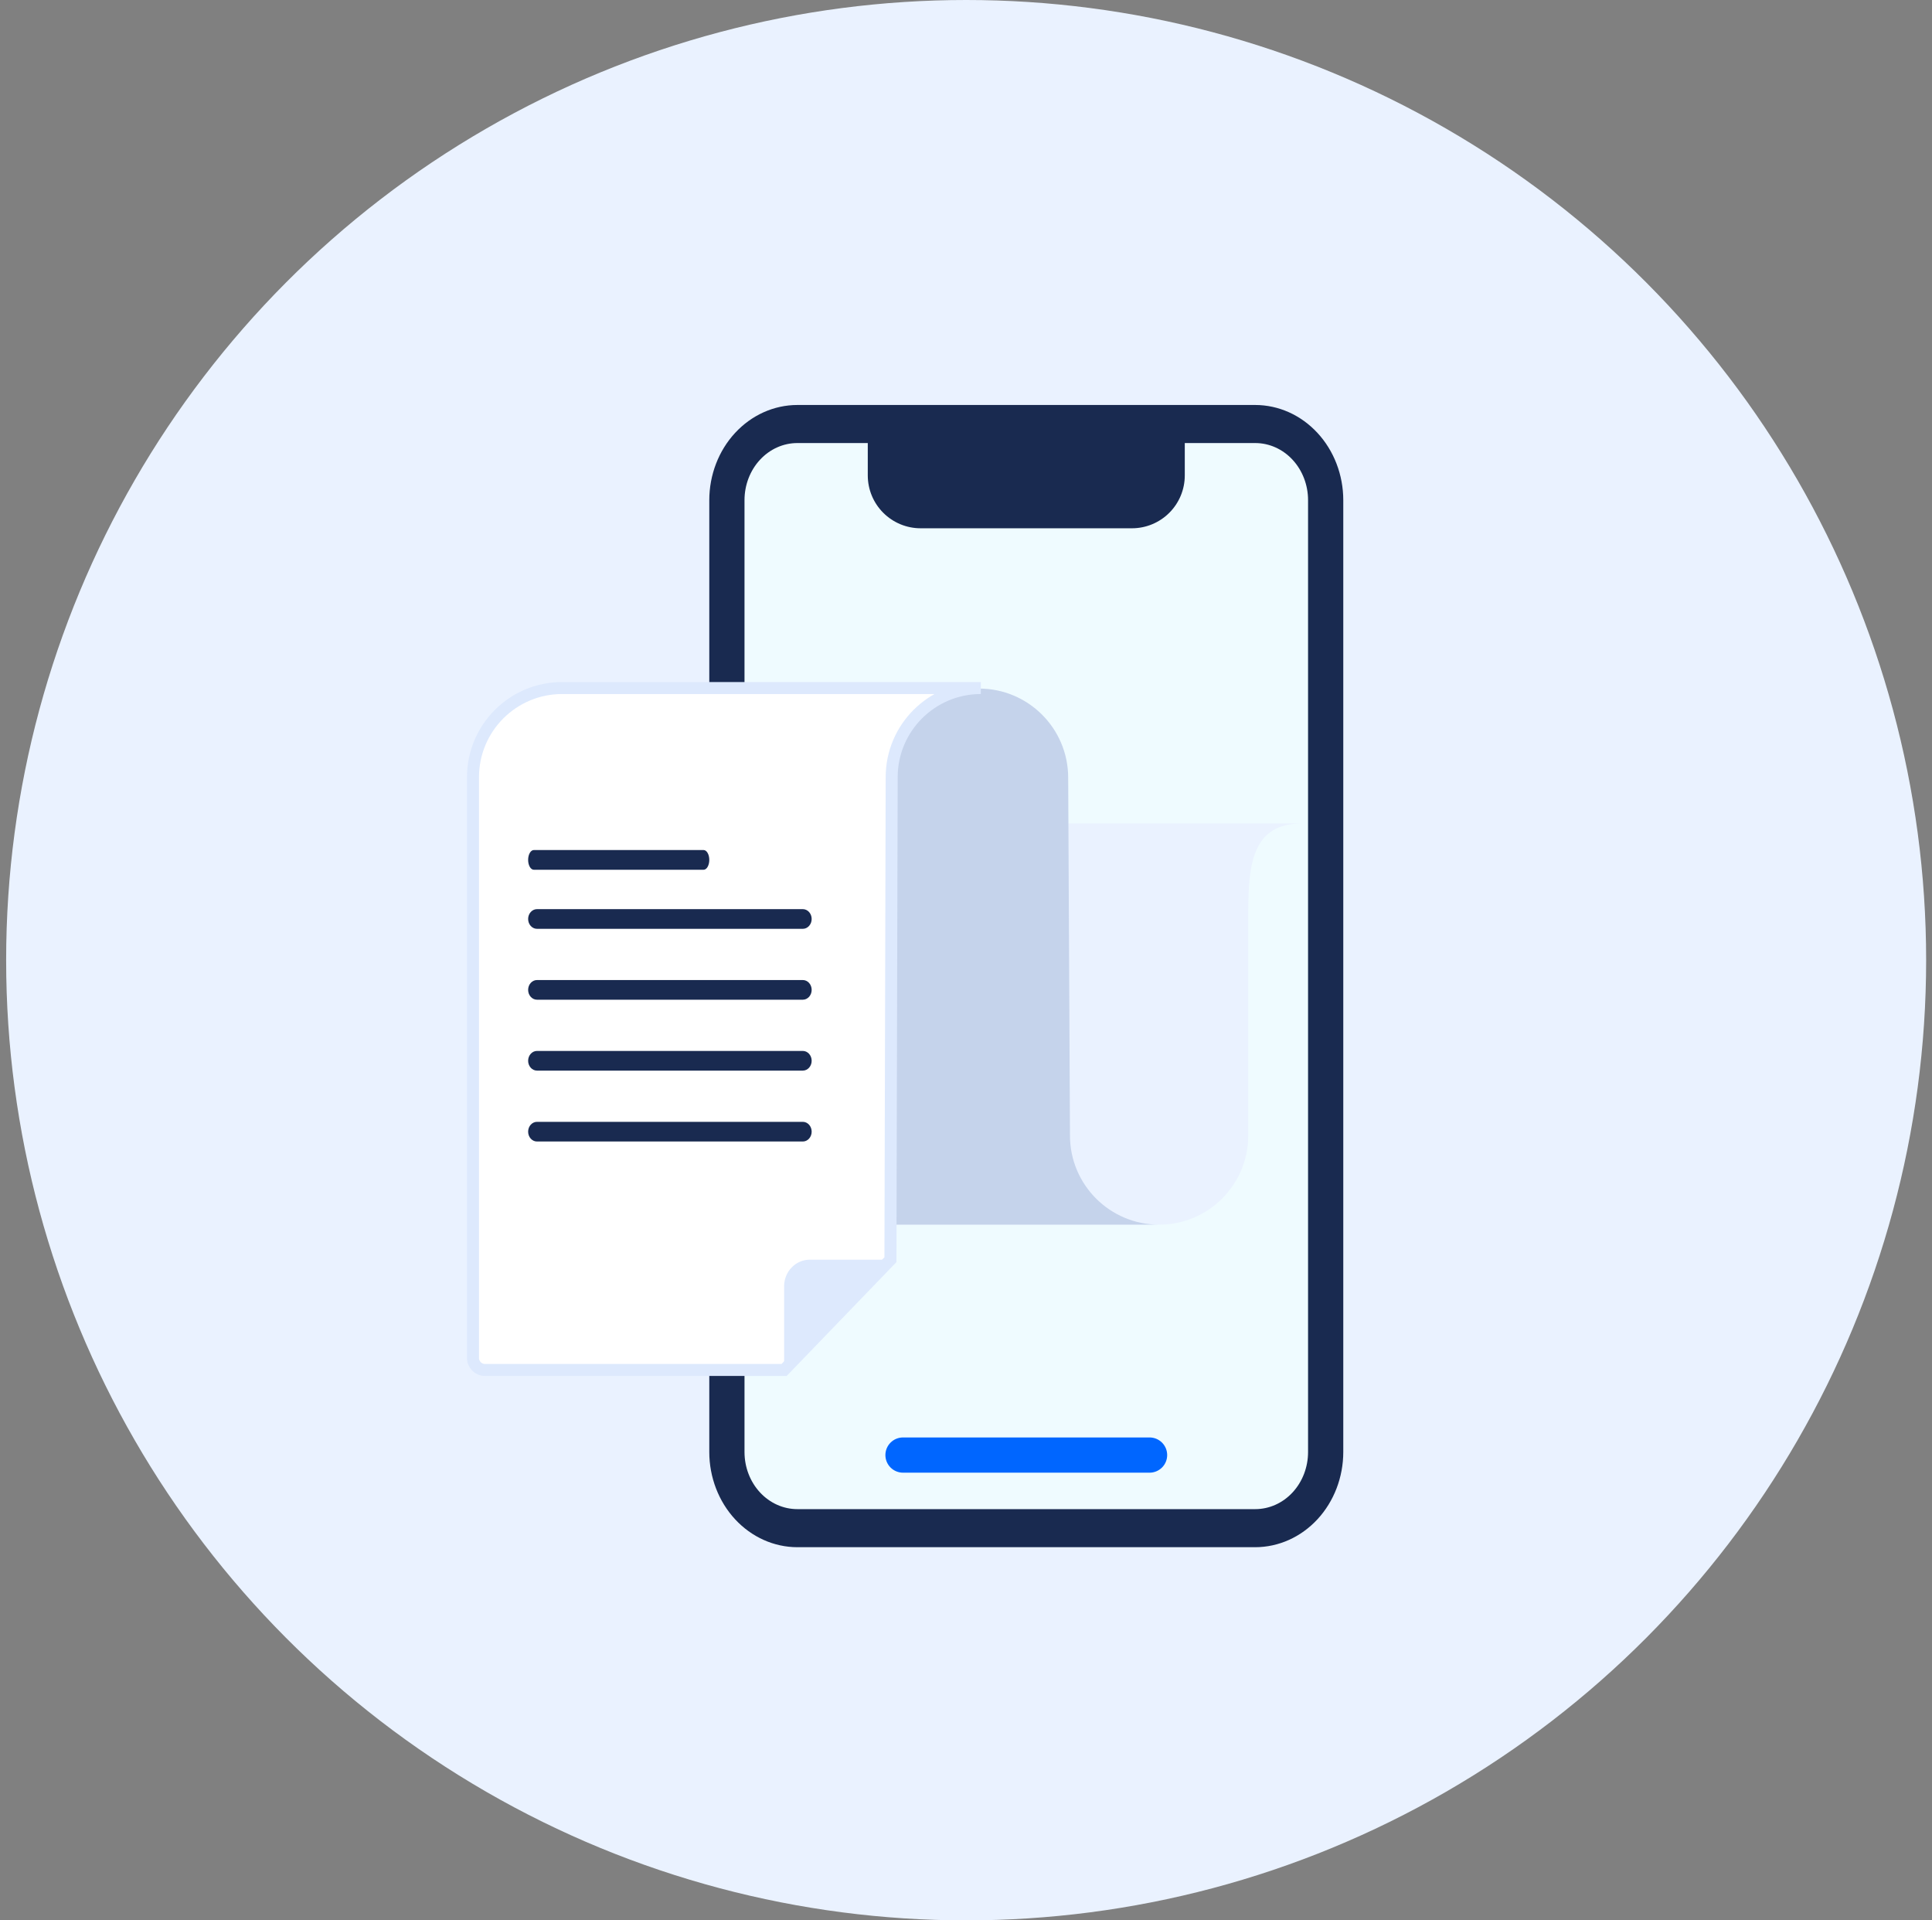
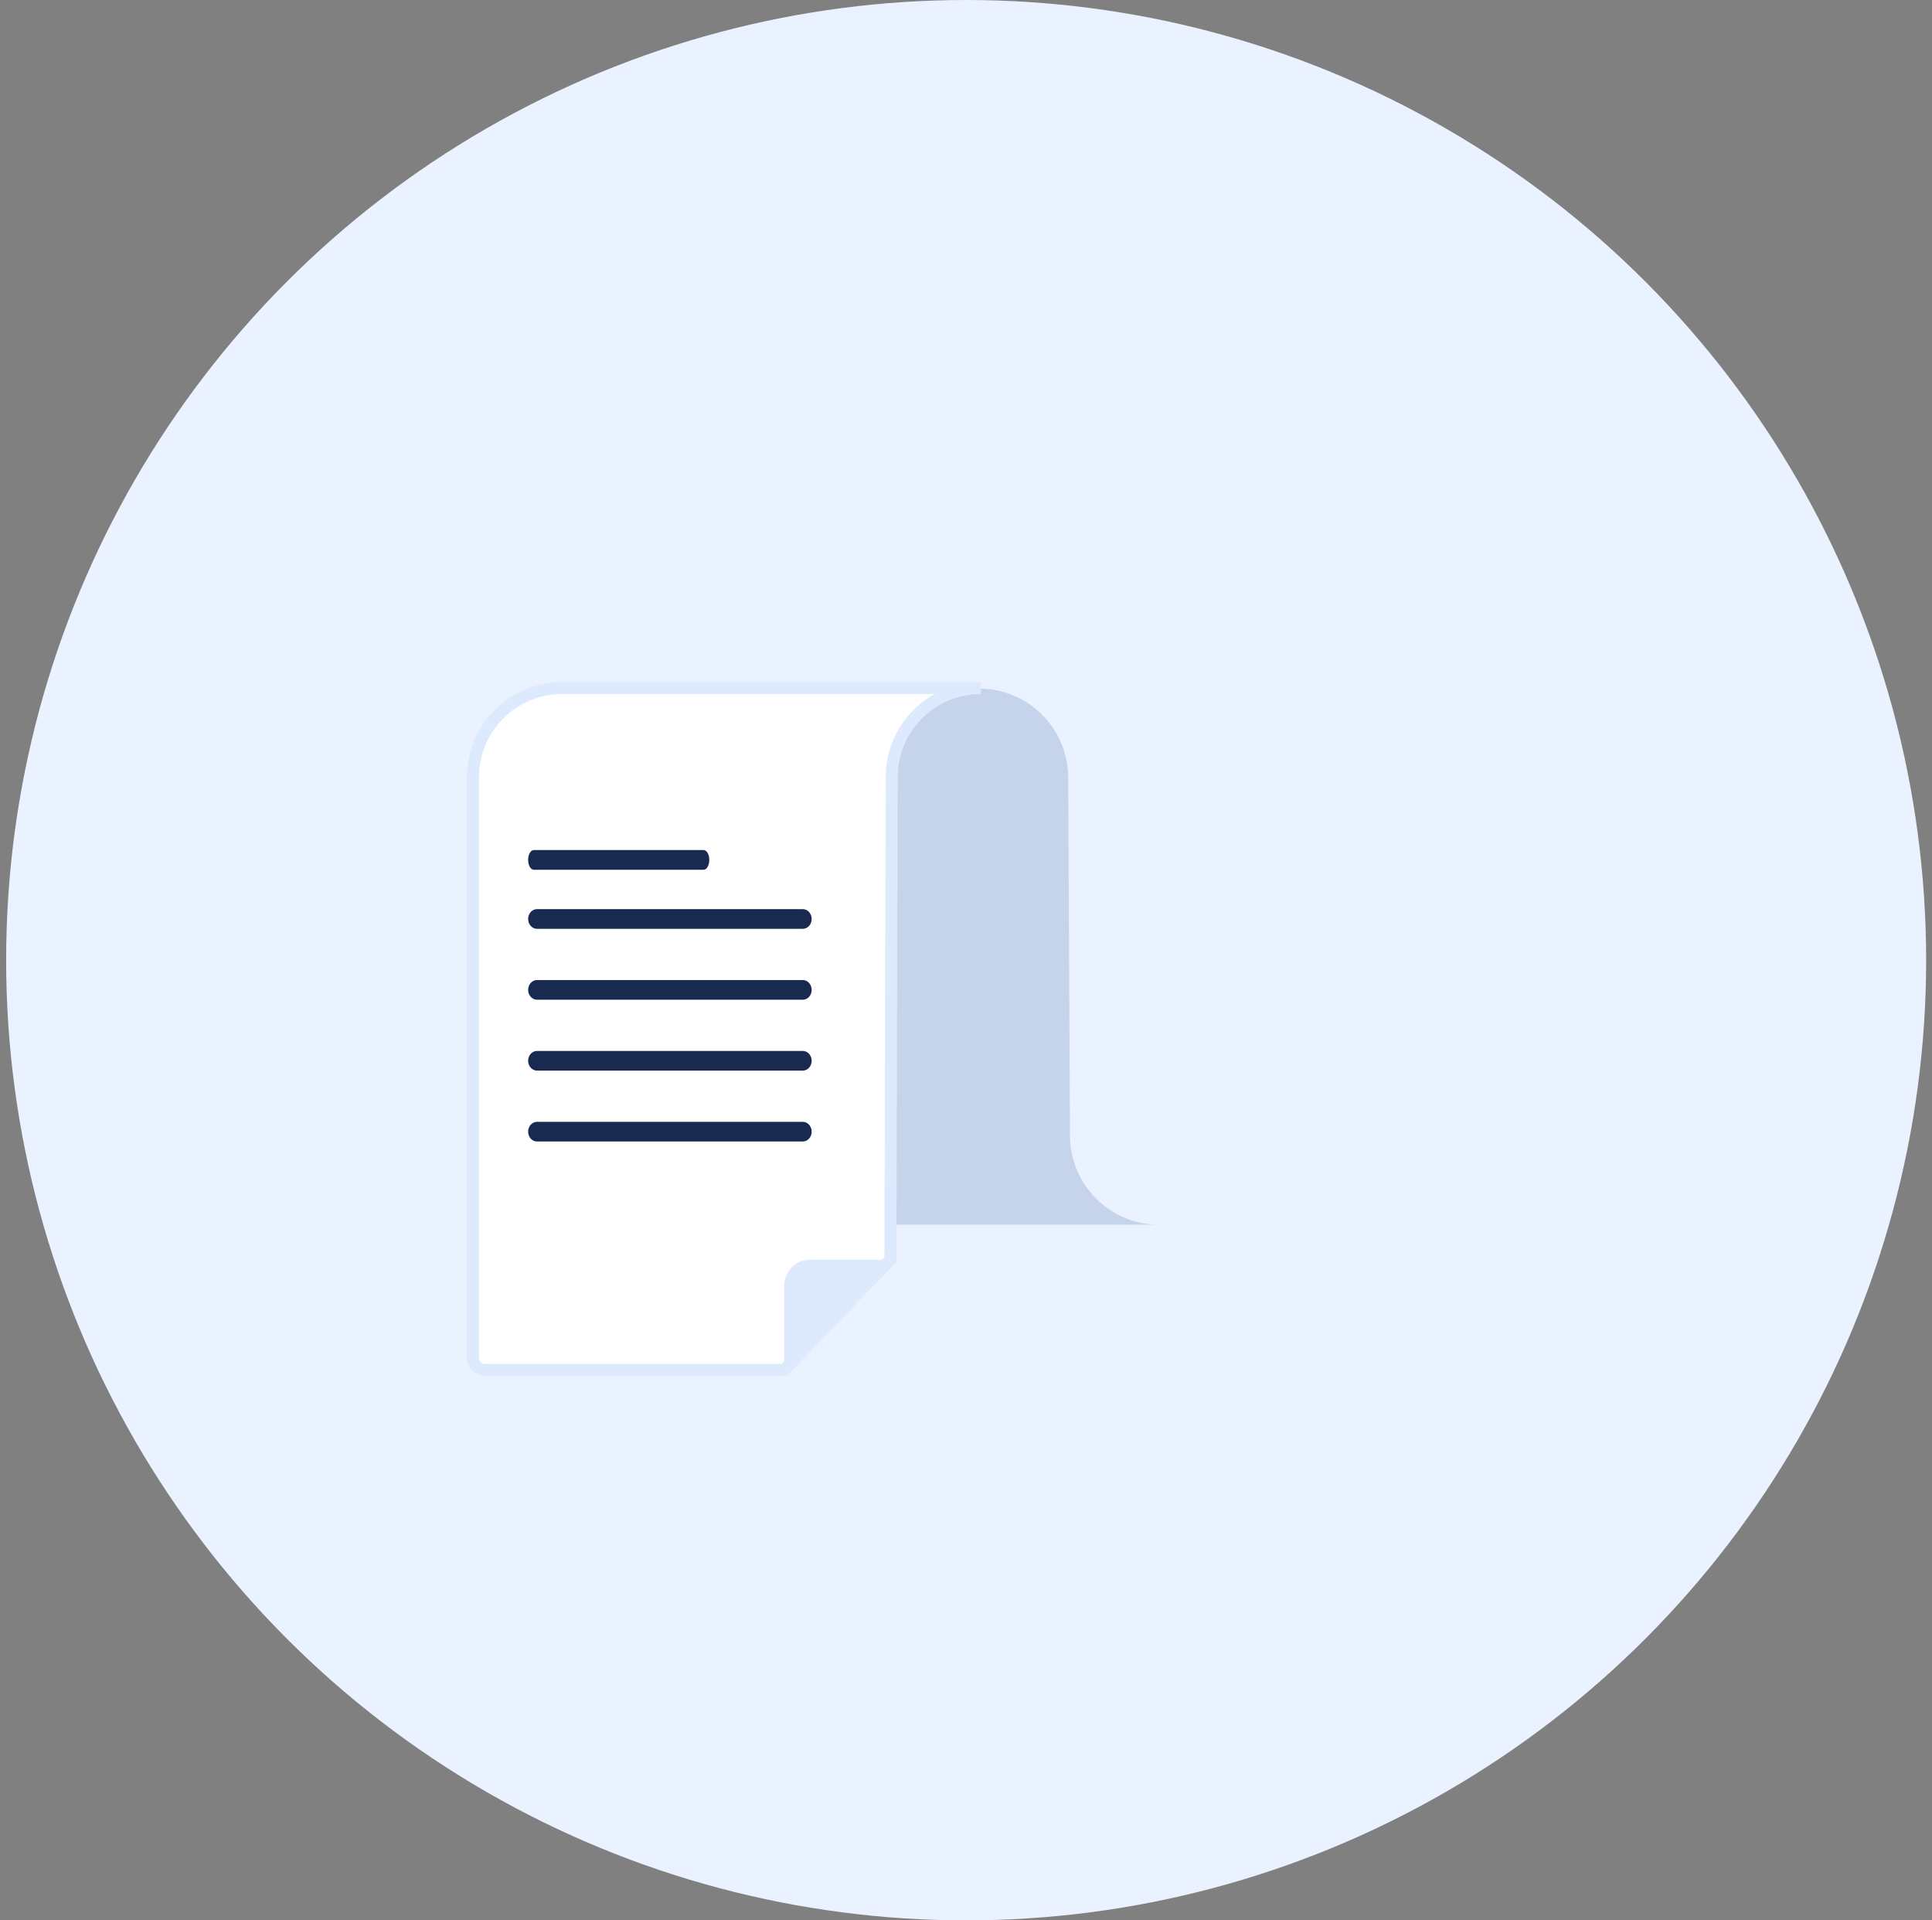
<svg xmlns="http://www.w3.org/2000/svg" width="161" height="160" viewBox="0 0 161 160" fill="none">
  <rect x="0" y="0" width="161" height="160" fill="#808080" stroke="none" />
  <circle cx="80.512" cy="80" r="80" fill="#EAF2FF" />
  <g clip-path="url(#clip0_11_2023)">
    <path d="M104.689 35.435H66.359C63.102 35.435 60.462 38.269 60.462 41.765V120.886C60.462 124.382 63.102 127.216 66.359 127.216H104.689C107.945 127.216 110.586 124.382 110.586 120.886V41.765C110.586 38.269 107.945 35.435 104.689 35.435Z" fill="#EFFBFF" />
    <path d="M98.732 35.209V39.612C98.732 40.78 98.268 41.9 97.442 42.725C96.617 43.551 95.497 44.015 94.329 44.015H76.718C75.55 44.015 74.431 43.551 73.605 42.725C72.779 41.9 72.315 40.78 72.315 39.612V35.209H98.732Z" fill="#192A50" />
    <path d="M95.797 122.7H75.251C74.862 122.7 74.488 122.545 74.213 122.27C73.938 121.995 73.783 121.622 73.783 121.233C73.783 120.843 73.938 120.47 74.213 120.195C74.488 119.92 74.862 119.765 75.251 119.765H95.797C96.186 119.765 96.559 119.92 96.835 120.195C97.11 120.47 97.265 120.843 97.265 121.233C97.265 121.622 97.11 121.995 96.835 122.27C96.559 122.545 96.186 122.7 95.797 122.7Z" fill="#0066FF" />
    <path d="M104.602 128.909H66.445C64.5 128.907 62.635 128.07 61.259 126.584C59.883 125.097 59.109 123.081 59.107 120.979V41.672C59.109 39.57 59.883 37.554 61.259 36.068C62.635 34.581 64.5 33.744 66.445 33.742H104.602C106.548 33.744 108.413 34.581 109.788 36.068C111.164 37.554 111.938 39.57 111.94 41.672V120.979C111.938 123.081 111.164 125.097 109.788 126.584C108.413 128.07 106.548 128.907 104.602 128.909ZM66.445 36.914C65.277 36.914 64.158 37.415 63.332 38.308C62.506 39.2 62.042 40.41 62.042 41.672V120.979C62.042 122.241 62.506 123.451 63.332 124.343C64.158 125.236 65.277 125.737 66.445 125.737H104.602C105.77 125.737 106.89 125.236 107.716 124.343C108.541 123.451 109.005 122.241 109.005 120.979V41.672C109.005 40.41 108.541 39.2 107.716 38.308C106.89 37.415 105.77 36.914 104.602 36.914H66.445Z" fill="#192A50" />
  </g>
  <path d="M104.021 76.038C104.021 71.935 104.393 68.609 108.496 68.609H65.022V102.037H96.592C100.695 102.037 104.021 98.711 104.021 94.609V76.038Z" fill="#EAF2FF" />
  <path d="M89.164 94.609L89.015 64.798C89.015 60.695 85.689 57.37 81.586 57.37C77.484 57.37 74.158 60.695 74.158 64.798L74.203 102.037H96.592C92.49 102.037 89.164 98.711 89.164 94.609Z" fill="#C5D3EB" />
  <path d="M81.736 57.325H46.846C42.743 57.325 39.417 60.651 39.417 64.753V113.142C39.417 113.694 39.865 114.142 40.417 114.142H65.342L74.203 104.953L74.307 64.753C74.307 60.651 77.633 57.325 81.736 57.325Z" fill="white" />
  <path d="M81.736 57.325H46.846C42.743 57.325 39.417 60.651 39.417 64.753V113.142C39.417 113.694 39.865 114.142 40.417 114.142H65.342L74.203 104.953L74.307 64.753C74.307 60.651 77.633 57.325 81.736 57.325Z" stroke="#DDE9FD" />
  <path d="M67.483 104.953H74.203L65.343 114.142V107.173C65.342 105.947 66.301 104.953 67.483 104.953Z" fill="#DDE9FD" />
  <path d="M66.899 77.388H44.752C44.343 77.388 44.011 77.02 44.011 76.567C44.011 76.114 44.343 75.747 44.752 75.747H66.899C67.308 75.747 67.639 76.114 67.639 76.567C67.639 77.02 67.308 77.388 66.899 77.388Z" fill="#192A50" />
  <path d="M58.634 72.465H44.485C44.223 72.465 44.011 72.098 44.011 71.645C44.011 71.192 44.223 70.824 44.485 70.824H58.634C58.895 70.824 59.107 71.192 59.107 71.645C59.107 72.098 58.895 72.465 58.634 72.465Z" fill="#192A50" />
  <path d="M66.899 83.294H44.752C44.343 83.294 44.011 82.927 44.011 82.474C44.011 82.021 44.343 81.654 44.752 81.654H66.899C67.308 81.654 67.639 82.021 67.639 82.474C67.639 82.927 67.308 83.294 66.899 83.294Z" fill="#192A50" />
  <path d="M66.899 89.201H44.752C44.343 89.201 44.011 88.834 44.011 88.381C44.011 87.928 44.343 87.561 44.752 87.561H66.899C67.308 87.561 67.639 87.928 67.639 88.381C67.639 88.834 67.308 89.201 66.899 89.201Z" fill="#192A50" />
  <path d="M66.899 95.108H44.752C44.343 95.108 44.011 94.741 44.011 94.288C44.011 93.835 44.343 93.468 44.752 93.468H66.899C67.308 93.468 67.639 93.835 67.639 94.288C67.639 94.741 67.308 95.108 66.899 95.108Z" fill="#192A50" />
  <defs>
    <clipPath id="clip0_11_2023">
-       <rect width="52.833" height="95.167" fill="white" transform="translate(59.107 33.742)" />
-     </clipPath>
+       </clipPath>
  </defs>
</svg>